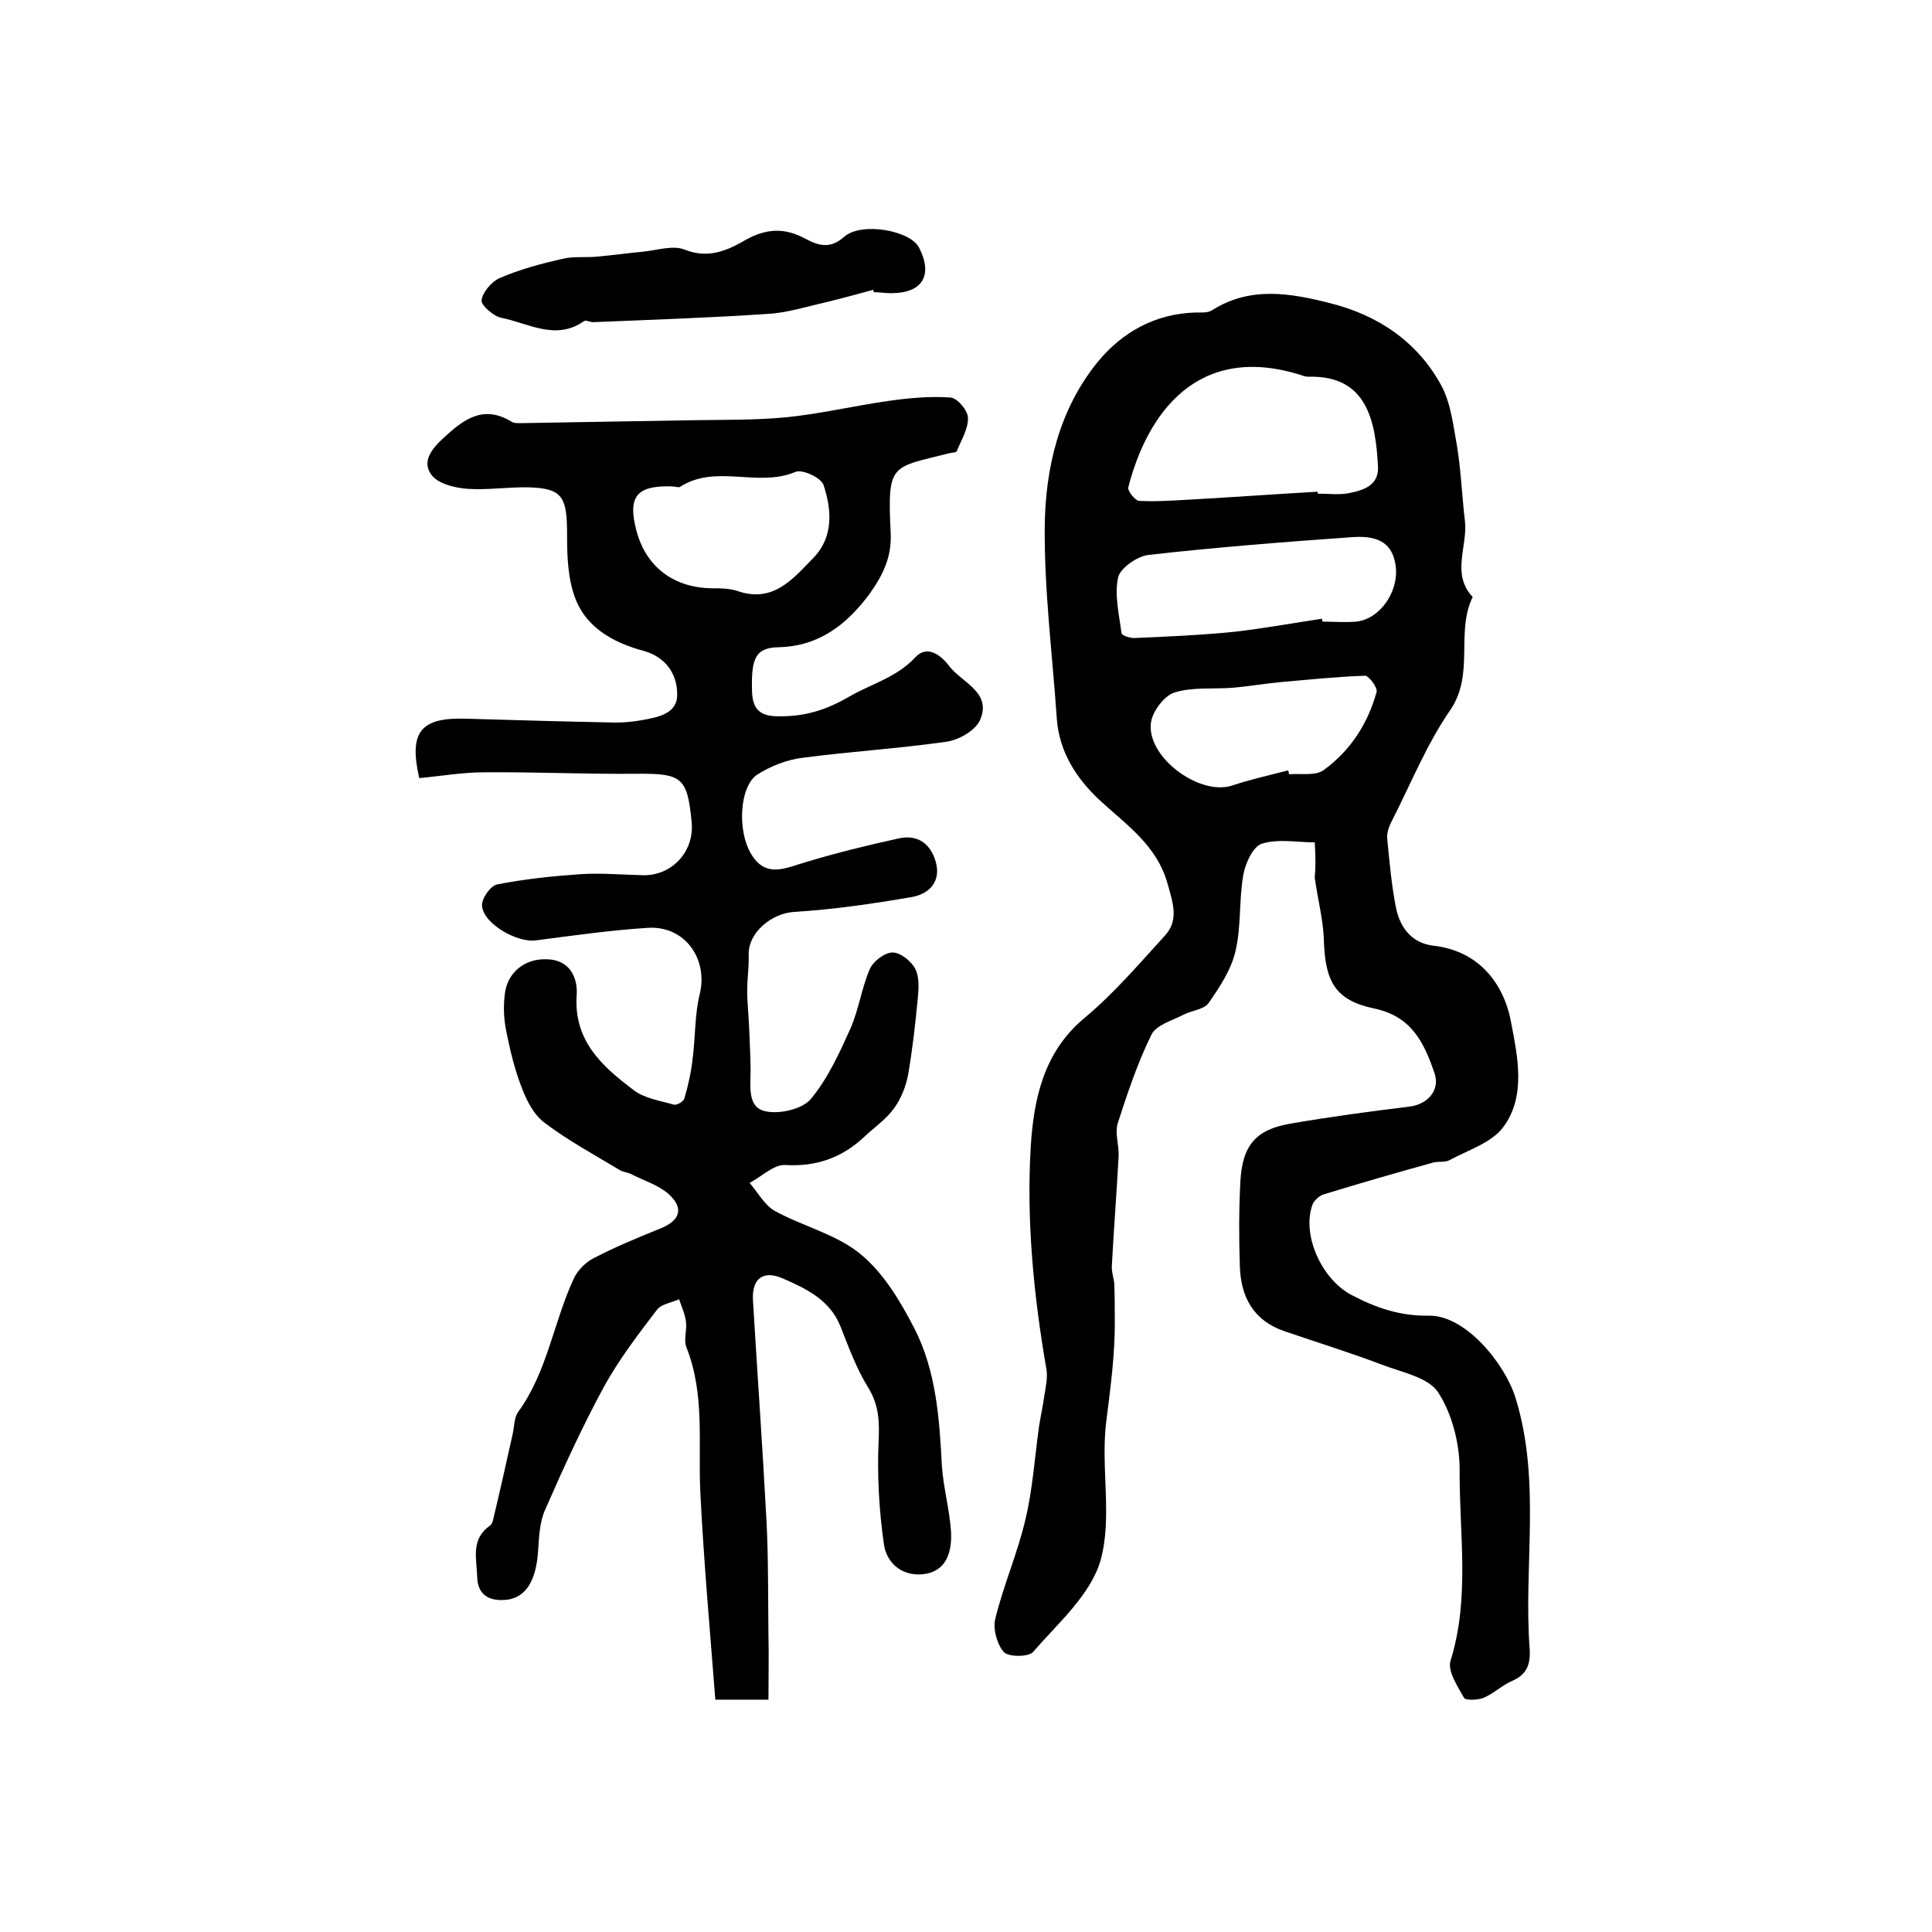
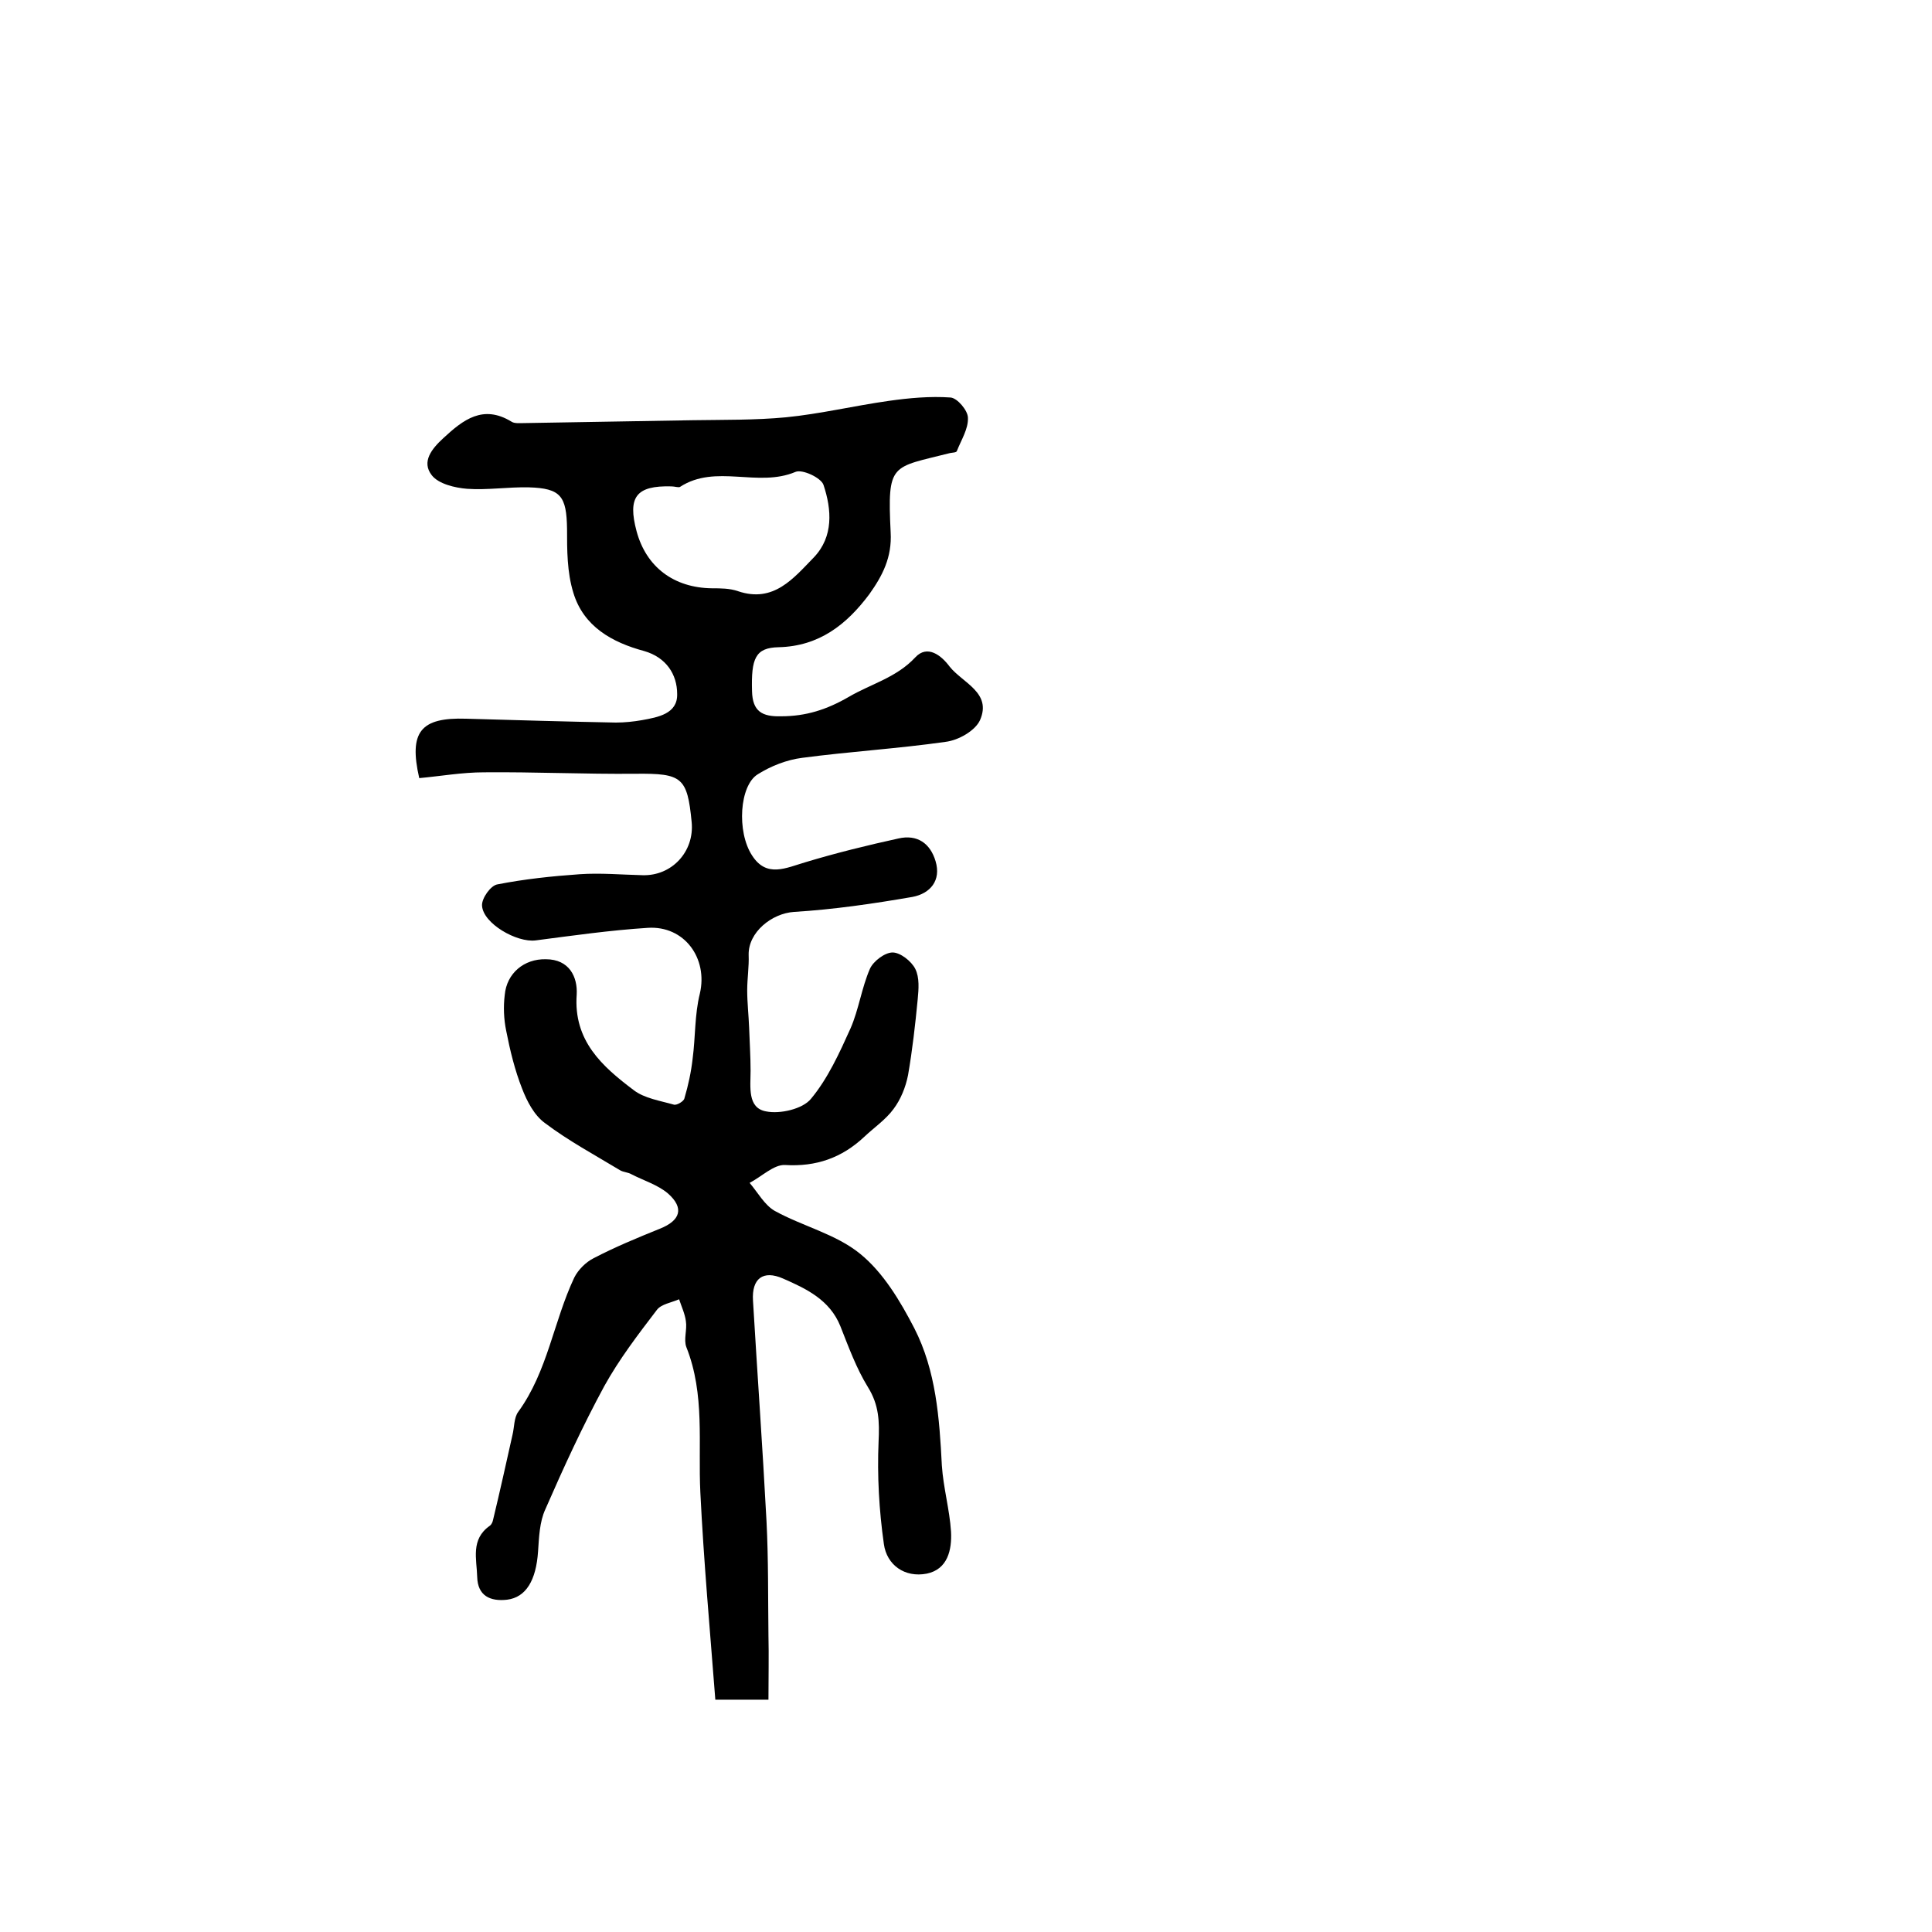
<svg xmlns="http://www.w3.org/2000/svg" version="1.1" id="图层_1" x="0px" y="0px" viewBox="0 0 400 400" style="enable-background:new 0 0 400 400;" xml:space="preserve">
  <style type="text/css">
	.st0{fill:#FFFFFF;}
</style>
  <g>
-     <path d="M272.2,174.4c-3.7,0-7.6-0.8-11,0.3c-1.8,0.6-3.4,4.1-3.8,6.5c-0.9,5.2-0.4,10.6-1.6,15.7c-0.9,3.9-3.3,7.5-5.6,10.8   c-0.9,1.3-3.5,1.5-5.2,2.4c-2.3,1.2-5.6,2.1-6.6,4.1c-2.9,5.9-5,12.2-7,18.4c-0.6,2.1,0.3,4.5,0.2,6.8c-0.4,7.5-1,15-1.4,22.6   c-0.1,1.3,0.4,2.6,0.5,3.8c0.1,2.4,0.1,4.8,0.1,7.2c0.1,7.3-0.9,14.4-1.8,21.6c-1.1,9.4,1.3,19.5-1.1,28.3c-2,7.2-8.8,13.1-14,19.1   c-0.9,1.1-5.2,1.1-6.1,0c-1.4-1.6-2.3-4.9-1.7-7c1.7-6.9,4.6-13.5,6.2-20.4c1.5-6.2,1.9-12.7,2.8-19.1c0.3-2.1,0.8-4.2,1.1-6.4   c0.3-2,0.8-4,0.4-5.9c-2.6-15.1-4.1-30.5-3.2-45.7c0.6-9.8,2.6-19.7,11.2-26.8c6-5,11.2-11.1,16.5-16.9c3-3.2,1.8-6.7,0.7-10.6   c-2.2-8.2-8.6-12.4-14.2-17.6c-4.7-4.4-8.3-9.9-8.8-16.8c-0.9-13.2-2.6-26.4-2.5-39.6c0.1-12.3,3-24.5,11-34.3   c5-6.1,11.9-10,20.3-10.2c1.2,0,2.5,0.1,3.4-0.5c7.9-5,16.3-3.5,24.5-1.4c9.9,2.5,18,8,22.9,17c2,3.7,2.5,8.4,3.3,12.8   c0.8,5.1,1,10.2,1.6,15.3c0.6,5.2-2.9,10.9,1.6,15.7c-3.6,7.4,0.5,16-4.7,23.5c-4.9,7.1-8.2,15.4-12.2,23.2c-0.5,1-0.9,2.3-0.8,3.3   c0.5,4.9,0.9,9.9,1.9,14.7c0.9,3.9,3.3,7,7.7,7.5c9.6,1.1,14.7,8.1,16.1,16.1c1.3,6.9,3.1,15.1-1.7,21.5c-2.4,3.2-7.2,4.7-11.1,6.8   c-0.9,0.5-2.3,0.2-3.4,0.5c-7.6,2.1-15.2,4.3-22.7,6.6c-0.9,0.3-2,1.3-2.3,2.2c-2.2,6.3,2,15.4,8.1,18.6c5.1,2.7,10.1,4.4,16.1,4.3   c7.5-0.1,15.7,9.9,17.9,17.1c5.3,17.2,1.6,34.7,2.9,51.9c0.2,3.2-0.6,5.3-3.6,6.6c-2.1,0.9-3.8,2.6-5.9,3.5c-1.2,0.5-3.8,0.6-4.1,0   c-1.3-2.3-3.4-5.5-2.8-7.6c4.1-13.1,1.8-26.5,1.9-39.7c0-5.4-1.6-11.6-4.5-16c-2.1-3.1-7.6-4.1-11.7-5.7   c-6.6-2.5-13.4-4.6-20.1-6.9c-6.4-2.2-9-7.1-9.2-13.4c-0.2-5.8-0.2-11.7,0.1-17.5c0.4-7.6,3.2-10.9,10.6-12.1   c8.1-1.4,16.3-2.5,24.5-3.5c3.7-0.5,6.3-3.4,5.1-6.9c-2.1-6.2-4.7-11.8-12.5-13.4c-8-1.7-10.1-5.5-10.4-13.9   c-0.1-4.4-1.3-8.8-1.9-13.2C272.4,179.7,272.4,177.7,272.2,174.4z M272.8,101.8c0,0.1,0,0.2,0,0.4c2.2,0,4.4,0.3,6.5-0.1   c3-0.6,6.2-1.6,6-5.5c-0.5-9.5-2.3-18.9-14.3-18.6c-0.5,0-1-0.1-1.5-0.3c-21.6-6.9-32,8-35.9,23.2c-0.2,0.7,1.4,2.7,2.2,2.8   c3.7,0.2,7.5-0.1,11.2-0.3C255.7,102.9,264.2,102.3,272.8,101.8z M273.7,128.1c0,0.2,0.1,0.4,0.1,0.6c2.3,0,4.7,0.2,7,0   c4.8-0.5,8.7-6,8.2-11.2c-0.5-4.6-3.1-6.7-8.9-6.3c-14.1,1-28.3,2.1-42.4,3.7c-2.3,0.3-5.7,2.7-6.2,4.6c-0.8,3.7,0.2,7.7,0.7,11.6   c0.1,0.5,1.7,1,2.6,1c6.9-0.3,13.9-0.6,20.8-1.3C261.7,130.1,267.7,129,273.7,128.1z M266.7,159.5c0.1,0.3,0.1,0.5,0.2,0.8   c2.4-0.2,5.5,0.4,7.2-0.9c5.5-4,9.1-9.6,10.9-16.1c0.3-0.9-1.6-3.4-2.4-3.4c-5.7,0.2-11.5,0.8-17.2,1.3c-3.4,0.3-6.8,0.9-10.2,1.2   c-4.1,0.3-8.4-0.2-12.1,1c-2.1,0.7-4.5,3.9-4.8,6.2c-1,7,9.8,15.1,16.6,13.1C258.8,161.4,262.8,160.5,266.7,159.5z" />
    <path d="M159.1,351.9c-4.7,0-7.5,0-11,0c-1.1-14.3-2.4-28.6-3.1-42.9c-0.5-10.1,1-20.3-2.9-30.1c-0.6-1.6,0.2-3.6-0.1-5.4   c-0.2-1.5-0.9-3-1.4-4.5c-1.6,0.7-3.7,1-4.6,2.2c-3.9,5.1-7.8,10.2-10.9,15.8c-4.5,8.3-8.4,16.8-12.2,25.5   c-1.2,2.6-1.3,5.8-1.5,8.7c-0.4,6-2.5,9.5-6.4,10c-3.5,0.4-6.1-0.8-6.2-4.7c-0.1-3.7-1.4-7.8,2.6-10.6c0.4-0.3,0.6-0.8,0.7-1.3   c1.4-5.8,2.7-11.7,4-17.5c0.4-1.6,0.3-3.6,1.2-4.8c6.1-8.4,7.3-18.7,11.6-27.8c0.8-1.6,2.4-3.2,4-4c4.4-2.3,9-4.2,13.7-6.1   c4.3-1.7,5.1-4.3,1.7-7.3c-2.1-1.8-5.1-2.7-7.6-4c-0.7-0.4-1.6-0.4-2.3-0.8c-5.3-3.2-10.7-6.1-15.6-9.8c-2.2-1.6-3.7-4.5-4.7-7.1   c-1.5-3.8-2.5-7.9-3.3-12c-0.5-2.4-0.6-5-0.3-7.4c0.4-4.5,4-7.5,8.5-7.4c4.9,0,6.6,3.7,6.4,7.3c-0.7,9.6,5.3,14.9,11.8,19.8   c2.2,1.7,5.5,2.2,8.3,3c0.6,0.2,2.1-0.7,2.2-1.3c0.8-2.7,1.4-5.5,1.7-8.2c0.6-4.5,0.4-9.1,1.5-13.5c1.7-7.3-3.2-14.1-10.8-13.6   c-7.8,0.5-15.5,1.6-23.2,2.6c-3.9,0.5-10.9-3.5-11.1-7.2c-0.1-1.5,1.8-4.2,3.2-4.4c5.6-1.1,11.3-1.7,17-2.1c4.3-0.3,8.7,0.1,13,0.2   c6.1,0.2,10.8-4.9,10.2-11c-0.9-9.3-2-10.1-11.6-10c-10.5,0.1-20.9-0.4-31.4-0.3c-4.5,0-9,0.8-13.4,1.2c-2.2-9.6,0.3-12.6,9.7-12.3   c10.3,0.3,20.7,0.6,31,0.8c1.8,0,3.7-0.2,5.4-0.5c3.3-0.6,7.4-1.3,7.3-5.4c0-4.1-2.3-7.6-6.8-8.9c-6.7-1.8-12.6-5.1-14.7-12.1   c-1.3-4.2-1.3-8.8-1.3-13.2c-0.1-6.8-1.3-8.4-7.9-8.6c-4.3-0.1-8.6,0.6-12.8,0.3c-2.5-0.2-5.9-1-7.3-2.8c-2.2-2.8,0-5.5,2.4-7.7   c4.1-3.8,8.2-7,14.1-3.4c0.6,0.4,1.6,0.3,2.4,0.3c11.7-0.2,23.5-0.4,35.2-0.6c6.4-0.1,12.8,0,19.2-0.6c7.1-0.7,14.2-2.4,21.3-3.4   c4.2-0.6,8.6-1,12.8-0.7c1.4,0.1,3.6,2.7,3.6,4.2c0.1,2.3-1.4,4.6-2.3,6.9c-0.1,0.3-0.9,0.3-1.4,0.4c-12.2,3.1-13,1.9-12.3,16.4   c0.3,5.2-1.7,9-4.4,12.8c-4.7,6.3-10.4,10.8-18.8,11c-4.8,0.1-5.7,2.3-5.5,9.1c0.1,4.2,2.1,5.3,6,5.2c5.2,0,9.5-1.4,14-4   c4.6-2.7,9.9-4,13.8-8.2c2.5-2.7,5.4-0.4,7.1,1.9c2.7,3.4,8.8,5.4,6.3,11.1c-1,2.2-4.5,4.2-7.2,4.5c-9.8,1.4-19.8,2-29.6,3.3   c-3.2,0.4-6.5,1.7-9.2,3.4c-3.8,2.3-4.4,11.9-1.2,16.8c3,4.7,7,2.6,11.1,1.4c6.3-1.9,12.8-3.5,19.2-4.9c3.9-0.9,6.6,1,7.7,4.7   c1.2,4-1.1,6.7-4.8,7.4c-8.1,1.4-16.3,2.6-24.5,3.1c-4.6,0.3-9.5,4.2-9.4,8.9c0.1,2.4-0.3,4.9-0.3,7.3c0,2.6,0.3,5.2,0.4,7.8   c0.1,3,0.3,5.9,0.3,8.9c0,3.3-0.7,7.7,3.2,8.4c2.9,0.6,7.6-0.5,9.3-2.6c3.5-4.2,5.9-9.5,8.2-14.6c1.7-3.9,2.3-8.4,4-12.3   c0.7-1.6,3.1-3.4,4.7-3.4c1.6,0,3.9,1.8,4.7,3.4c0.9,1.8,0.7,4.2,0.5,6.3c-0.5,5.2-1.1,10.5-2,15.7c-0.5,2.5-1.5,5-3,7   c-1.6,2.2-4.1,3.9-6.1,5.8c-4.6,4.3-9.9,6.2-16.4,5.8c-2.3-0.1-4.8,2.4-7.3,3.7c1.7,2,3.1,4.6,5.2,5.8c5.8,3.2,12.7,4.8,17.7,8.9   c4.8,3.9,8.3,9.8,11.2,15.4c4.5,8.8,5.2,18.6,5.7,28.4c0.3,4.6,1.6,9.1,1.9,13.7c0.2,3.8-0.7,7.8-5,8.7c-4.6,0.9-8.3-1.8-8.9-6.1   c-1-7-1.4-14.2-1.1-21.2c0.2-4.2,0.1-7.6-2.2-11.3c-2.4-3.9-4-8.3-5.7-12.6c-2.2-5.5-7.1-7.8-11.9-9.9c-4.1-1.8-6.5,0-6.2,4.6   c0.9,15.2,2,30.5,2.8,45.7c0.4,7.9,0.3,15.7,0.4,23.6C159.2,342.8,159.1,347.1,159.1,351.9z M139,100.7c-7.3-0.2-9.1,2.2-7.2,9.3   c2,7.4,7.7,11.7,15.6,11.8c1.8,0,3.7,0,5.4,0.6c7.4,2.5,11.5-2.7,15.7-7c4.1-4.3,3.7-9.9,2-15c-0.5-1.5-4.4-3.3-5.8-2.7   c-7.8,3.3-16.5-1.7-23.9,3.1C140.5,101,139.7,100.7,139,100.7z" />
-     <path d="M180.8,60c-3.3,0.9-6.6,1.8-9.9,2.6c-4,0.9-8,2.2-12.1,2.4c-12,0.8-24,1.2-36,1.7c-0.7,0-1.5-0.5-1.9-0.2   c-5.9,4.1-11.5,0.4-17.1-0.7c-1.6-0.3-4.2-2.6-4.1-3.6c0.2-1.7,2.1-3.9,3.7-4.6c4.1-1.8,8.6-3,13-4c2.4-0.6,5.1-0.2,7.6-0.5   c3.1-0.3,6.1-0.7,9.2-1c2.9-0.3,6.2-1.4,8.6-0.4c5,2,9.1,0,12.7-2.1c4.4-2.4,8.1-2.4,12.2-0.2c2.8,1.5,5.2,2.2,8.1-0.4   c3.6-3.1,13.7-1.3,15.5,2.3c2.9,5.7,0.7,9.4-5.8,9.4c-1.2,0-2.3-0.2-3.5-0.2C180.9,60.5,180.8,60.2,180.8,60z" />
  </g>
</svg>